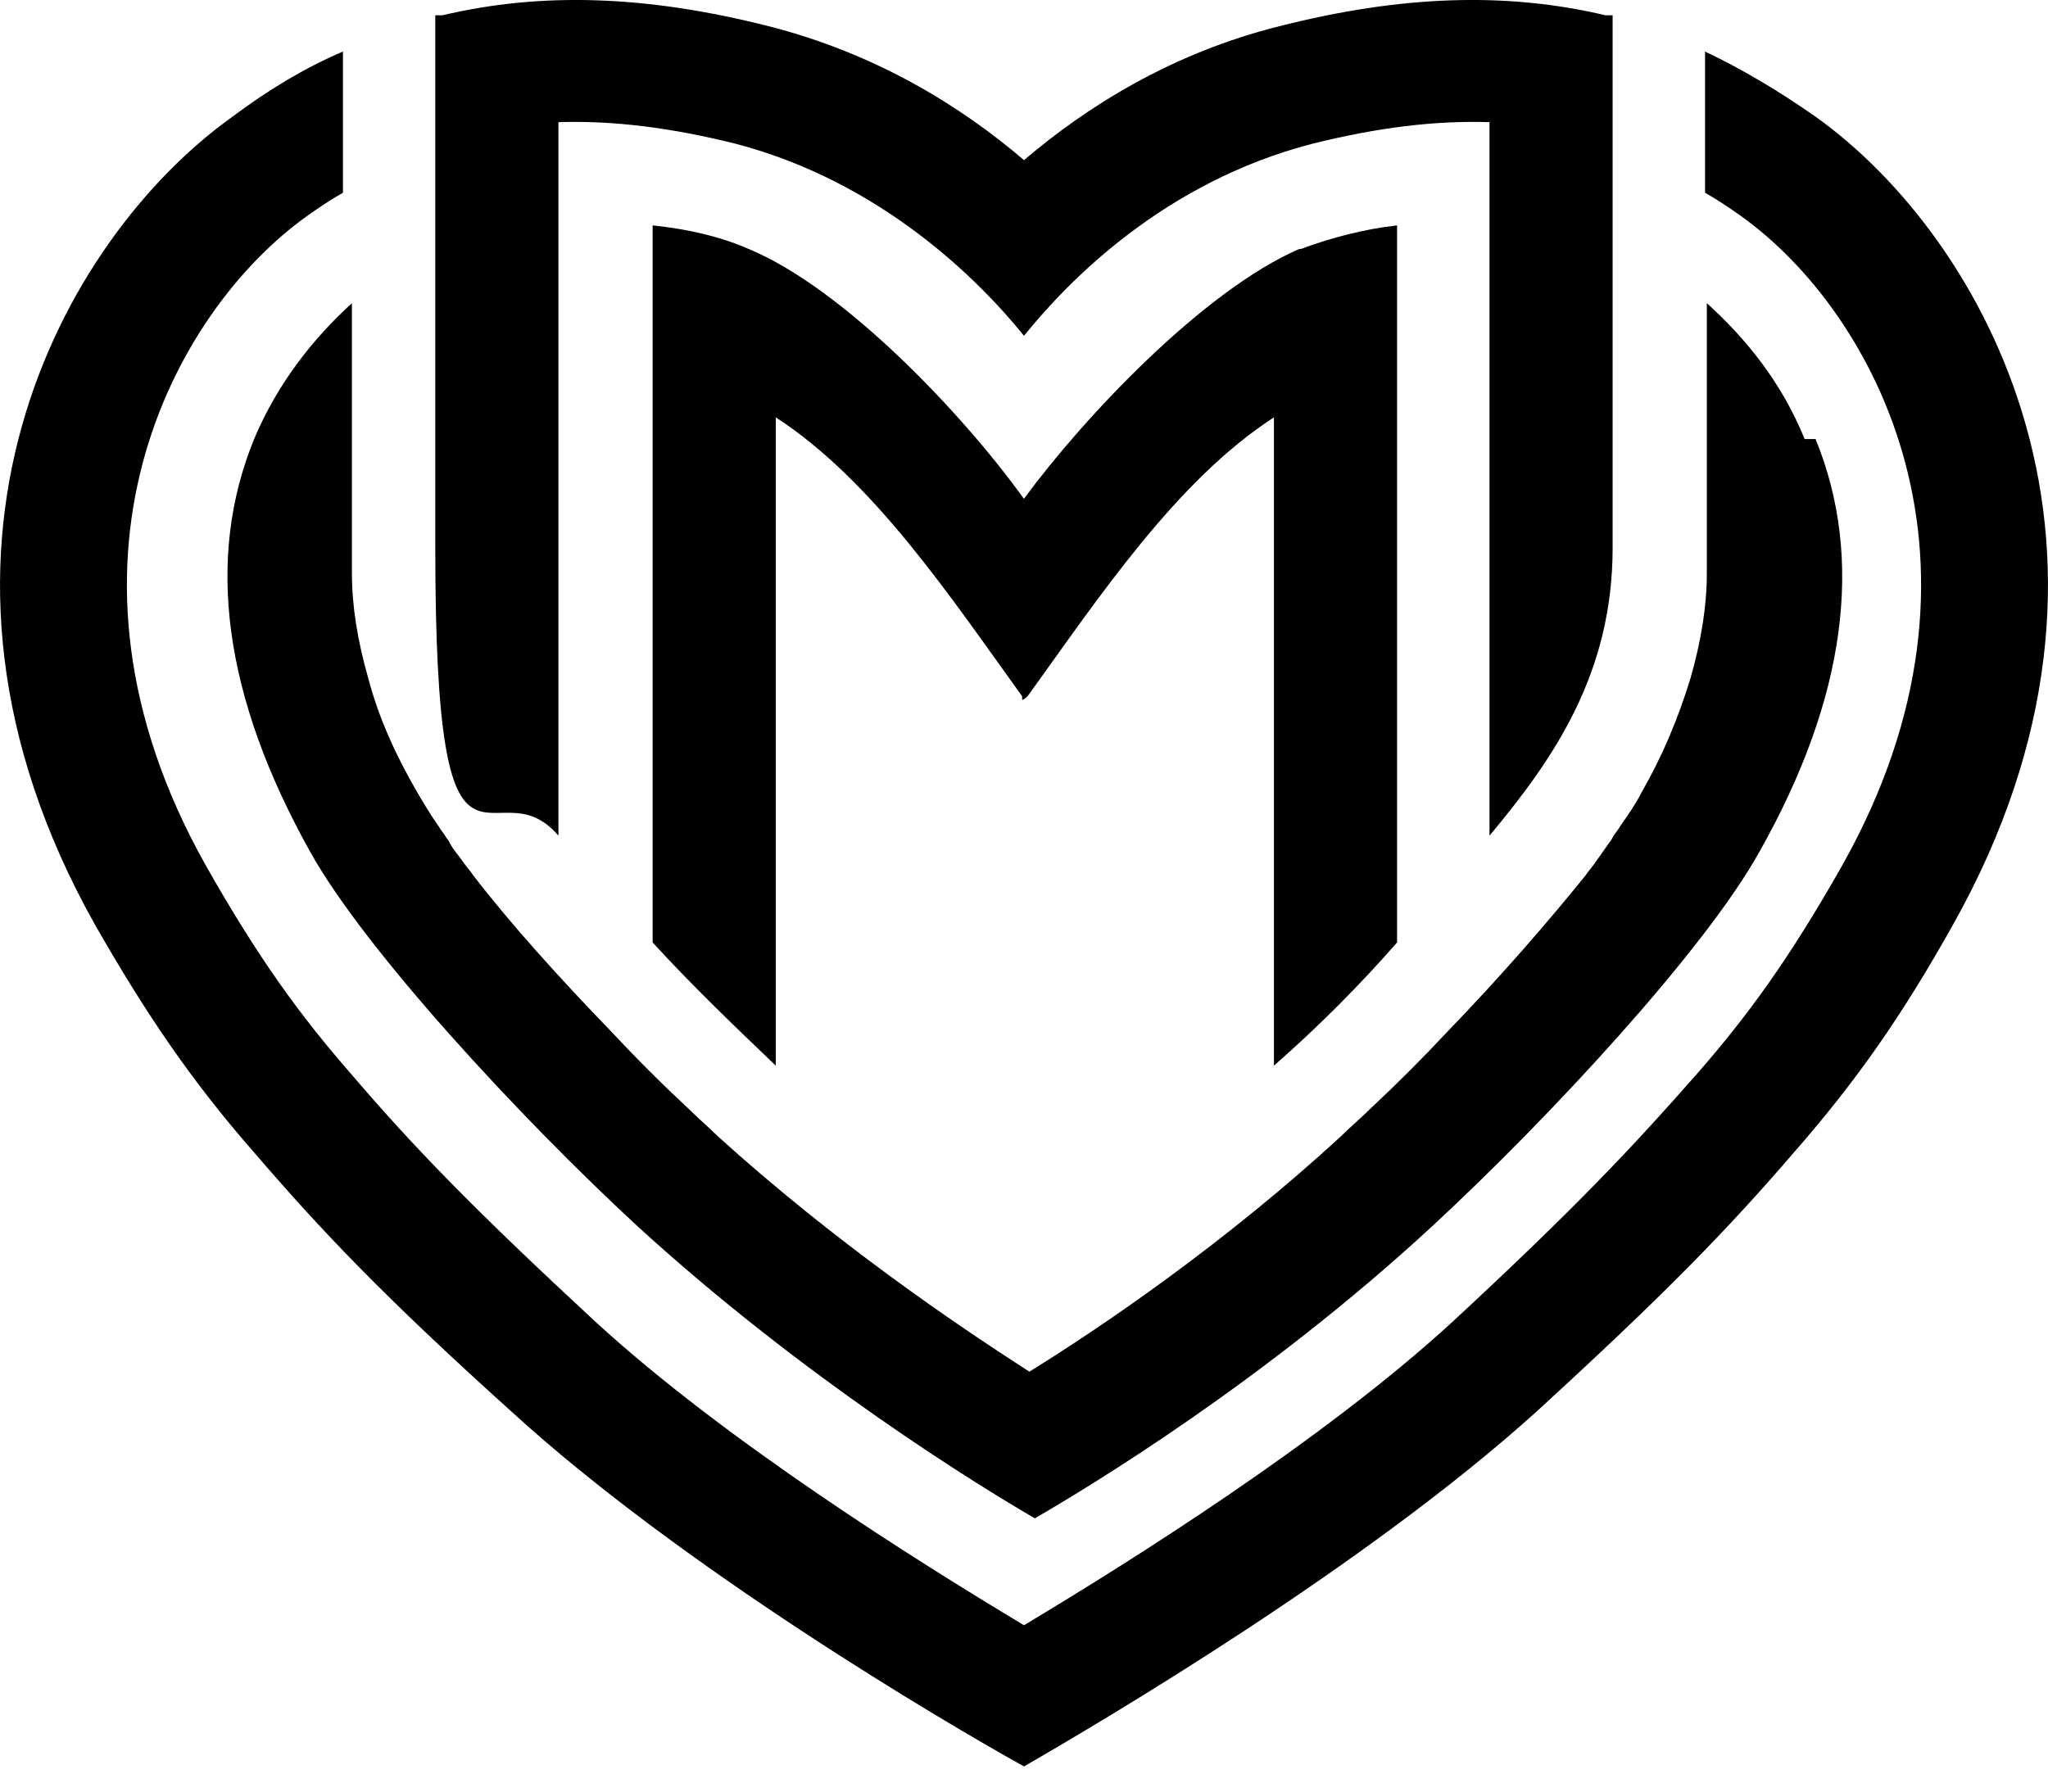
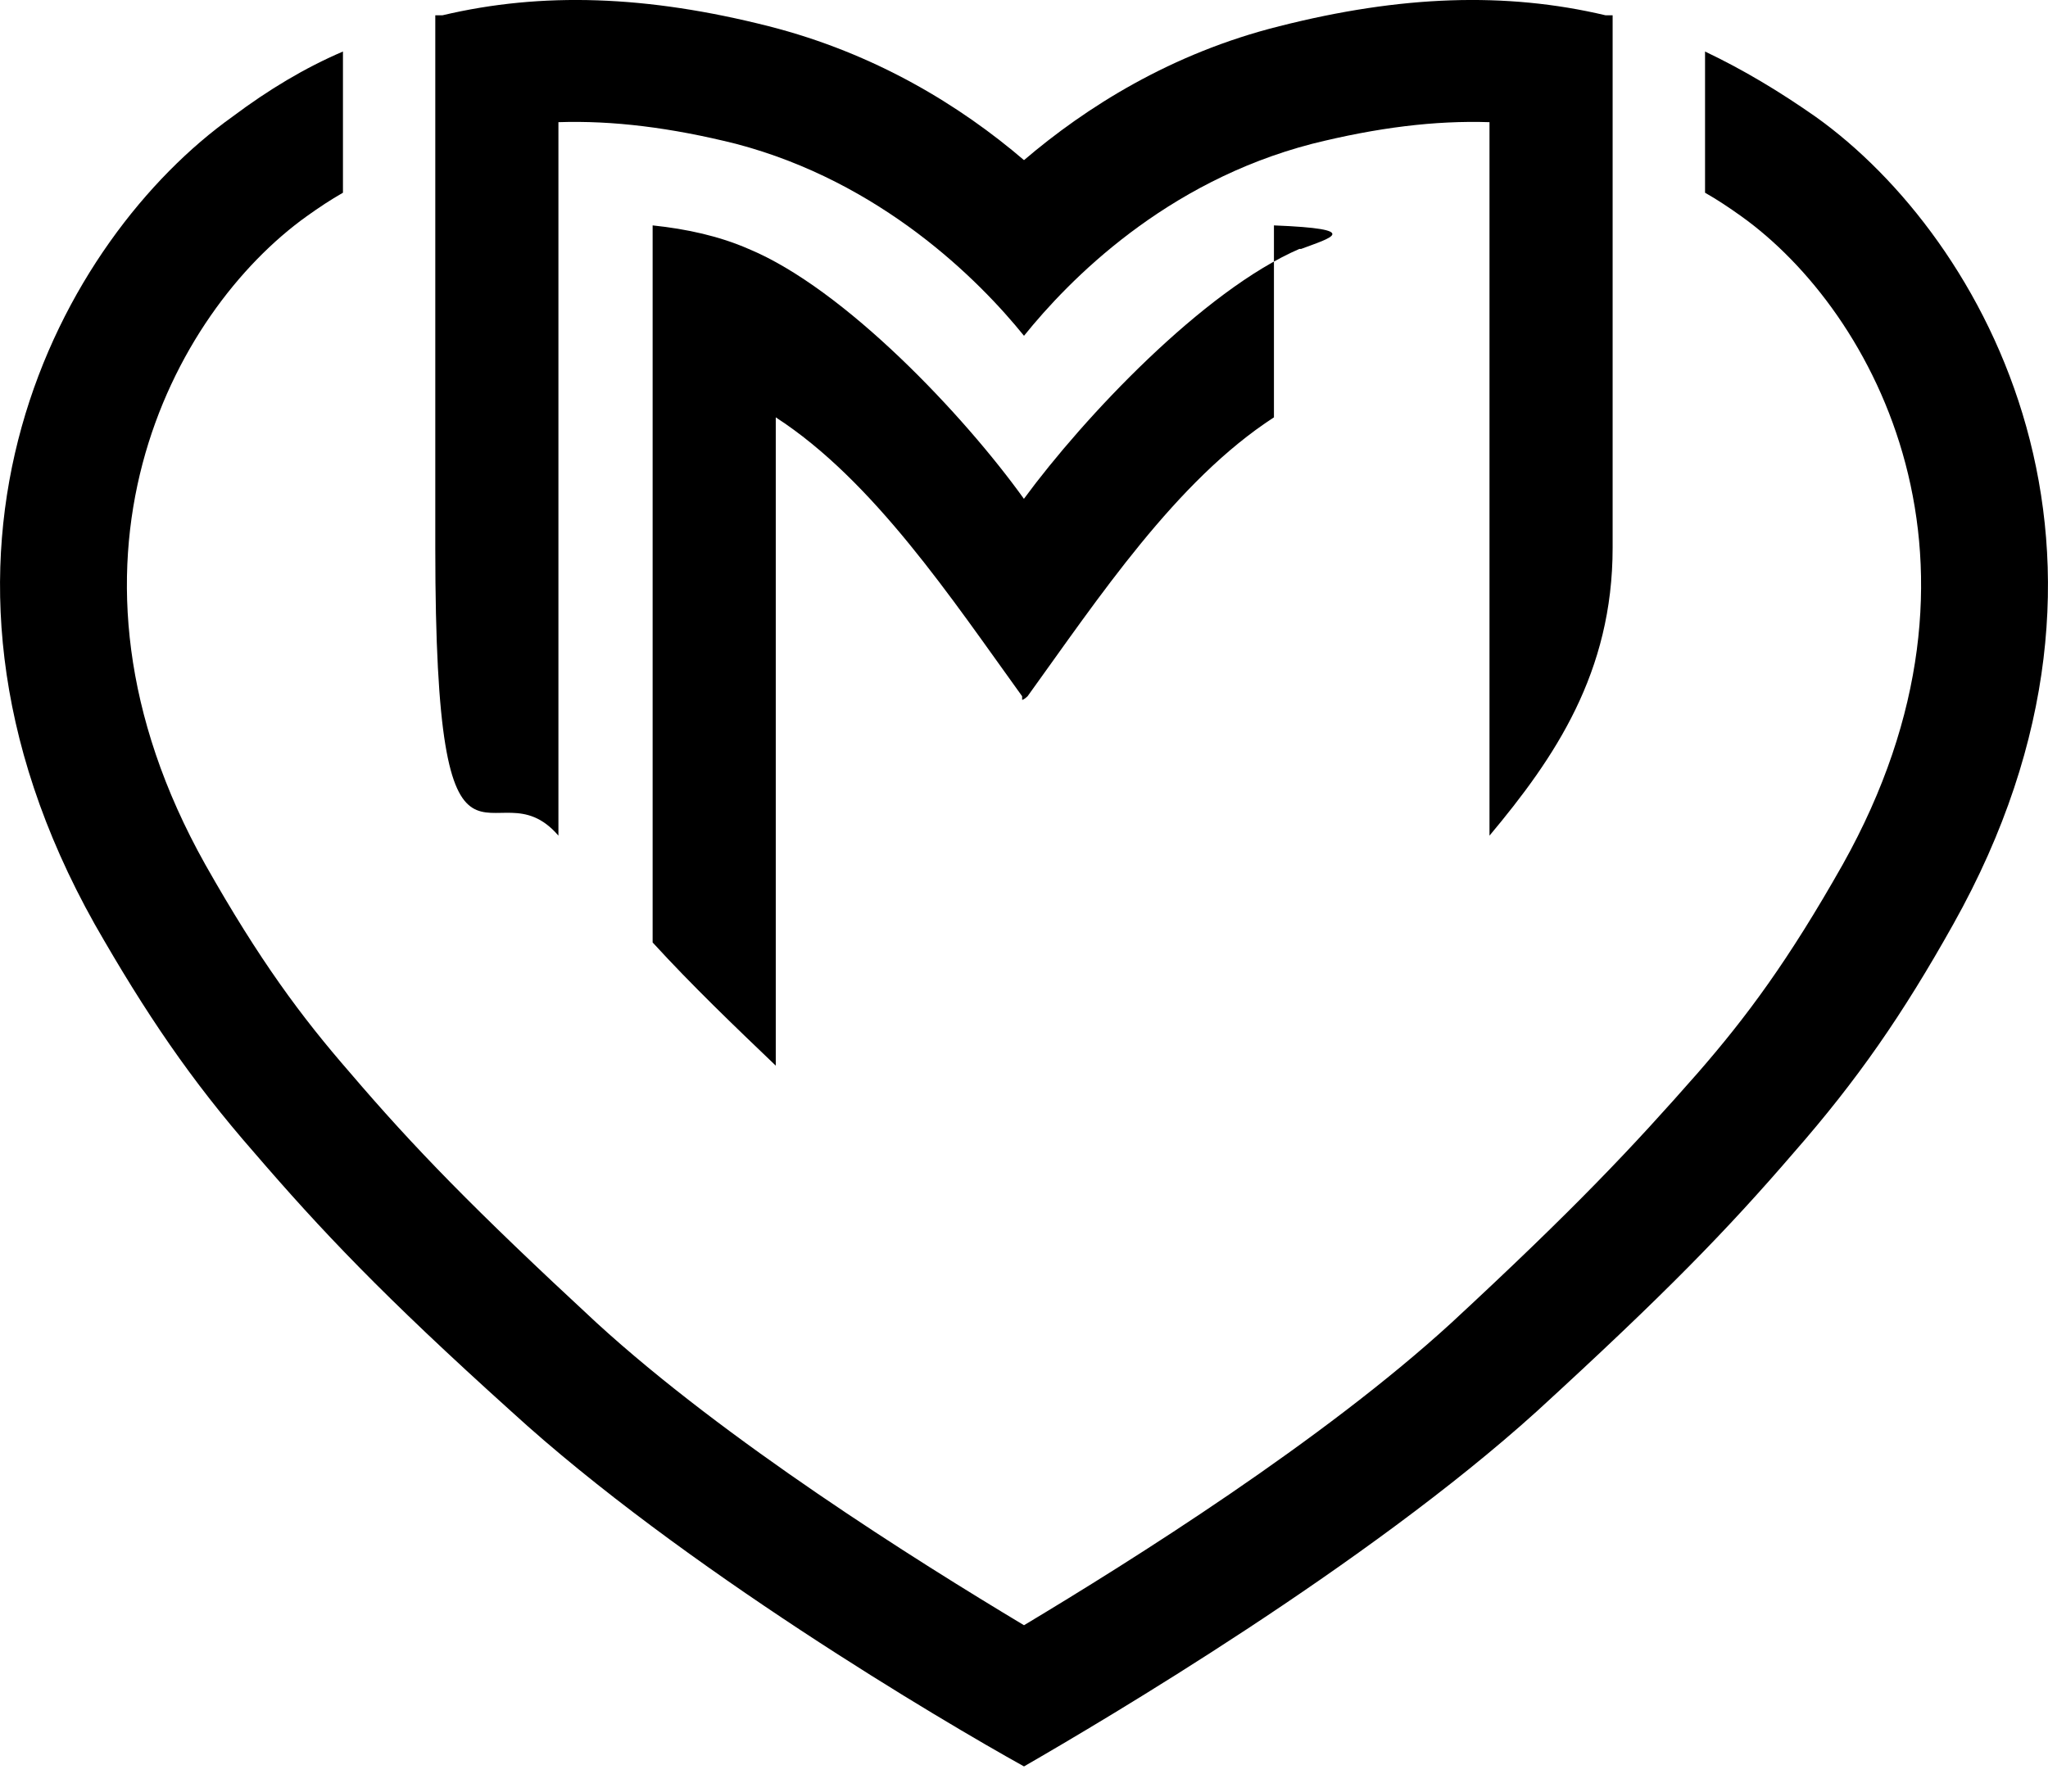
<svg xmlns="http://www.w3.org/2000/svg" data-v-3d6300cc="" width="24" height="21" viewBox="0 0 24 21" fill="none" class="projects-ruwiki-list__icon">
  <path d="M21.276 1.368C20.852 1.071 20.427 0.816 19.981 0.604C19.981 1.092 19.981 1.665 19.981 2.259C20.13 2.344 20.257 2.429 20.406 2.535C21.977 3.66 23.569 6.611 21.594 10.134C20.958 11.259 20.469 11.918 19.896 12.576C19.132 13.446 18.453 14.168 17.009 15.505C15.502 16.885 13.274 18.286 12 19.05C10.726 18.286 8.498 16.885 6.991 15.505C5.547 14.168 4.847 13.446 4.104 12.576C3.531 11.918 3.042 11.259 2.406 10.134C0.431 6.611 2.023 3.66 3.594 2.535C3.743 2.429 3.87 2.344 4.019 2.259C4.019 1.665 4.019 1.092 4.019 0.604C3.573 0.795 3.148 1.05 2.724 1.368C0.729 2.79 -1.33 6.484 1.111 10.835C1.705 11.875 2.236 12.661 2.979 13.51C3.764 14.422 4.486 15.187 5.993 16.545C7.988 18.37 11.045 20.175 12 20.705C12.955 20.154 16.012 18.349 18.007 16.545C19.514 15.165 20.236 14.422 21.021 13.51C21.764 12.661 22.295 11.896 22.889 10.835C25.33 6.484 23.271 2.79 21.276 1.368Z" fill="currentColor" />
-   <path d="M21.148 5.146C20.872 4.467 20.448 3.958 20.002 3.554C20.002 4.87 20.002 6.059 20.002 6.462C20.002 6.547 20.002 6.632 20.002 6.717C20.002 7.099 19.938 7.503 19.811 7.948C19.662 8.437 19.471 8.882 19.238 9.286C19.174 9.413 19.089 9.54 18.983 9.689C18.962 9.731 18.919 9.774 18.898 9.816C18.898 9.816 18.877 9.859 18.856 9.88C18.813 9.944 18.75 10.029 18.707 10.092C18.665 10.156 18.622 10.198 18.58 10.262C18.134 10.814 17.582 11.451 16.966 12.088C16.669 12.406 16.372 12.703 16.054 13C15.948 13.106 15.82 13.213 15.714 13.319C14.377 14.55 12.955 15.526 12.063 16.078C11.172 15.505 9.771 14.55 8.412 13.319C8.306 13.213 8.179 13.106 8.073 13C7.754 12.703 7.457 12.406 7.16 12.088C6.544 11.451 5.971 10.814 5.547 10.262C5.504 10.198 5.462 10.156 5.419 10.092C5.377 10.029 5.313 9.965 5.271 9.88C5.271 9.88 5.249 9.838 5.228 9.816C5.207 9.774 5.165 9.731 5.143 9.689C5.037 9.54 4.952 9.392 4.889 9.286C4.655 8.882 4.443 8.437 4.315 7.948C4.188 7.503 4.124 7.099 4.124 6.717C4.124 6.632 4.124 6.547 4.124 6.462C4.124 6.059 4.124 4.87 4.124 3.554C3.679 3.958 3.254 4.488 2.978 5.146C2.405 6.547 2.617 8.161 3.636 9.986C4.273 11.132 6.098 13.106 7.478 14.38C9.431 16.163 11.469 17.415 12.127 17.797C12.785 17.415 14.823 16.184 16.776 14.38C18.155 13.106 19.981 11.132 20.617 9.986C21.636 8.182 21.849 6.547 21.276 5.146" fill="currentColor" />
  <path d="M18.814 0.179C17.646 -0.097 16.415 -0.054 14.993 0.307C13.719 0.625 12.721 1.262 12 1.877C11.257 1.241 10.259 0.625 9.007 0.307C7.585 -0.054 6.353 -0.097 5.186 0.179C5.165 0.179 5.101 0.179 5.101 0.179C5.101 0.179 5.101 1.899 5.101 6.42C5.101 10.941 5.78 8.904 6.544 9.795V1.432C7.181 1.411 7.861 1.495 8.625 1.686C10.323 2.132 11.469 3.278 12 3.936C12.53 3.278 13.655 2.132 15.375 1.686C16.139 1.495 16.818 1.411 17.455 1.432V9.795C18.219 8.882 18.898 7.885 18.898 6.42C18.898 1.92 18.898 0.179 18.898 0.179C18.898 0.179 18.835 0.179 18.814 0.179Z" fill="currentColor" />
-   <path d="M15.226 2.918C14.101 3.406 12.7 4.892 11.999 5.847C11.299 4.87 9.898 3.385 8.773 2.918C8.433 2.769 8.051 2.684 7.648 2.642V11.047C8.115 11.557 8.603 12.024 9.091 12.491V4.892C10.238 5.635 11.15 7.014 11.978 8.161V8.203C11.999 8.203 12.042 8.161 12.042 8.161C12.87 7.014 13.782 5.635 14.929 4.892V12.491C15.438 12.045 15.926 11.557 16.372 11.047V2.642C15.99 2.684 15.587 2.79 15.247 2.918" fill="currentColor" />
+   <path d="M15.226 2.918C14.101 3.406 12.7 4.892 11.999 5.847C11.299 4.87 9.898 3.385 8.773 2.918C8.433 2.769 8.051 2.684 7.648 2.642V11.047C8.115 11.557 8.603 12.024 9.091 12.491V4.892C10.238 5.635 11.15 7.014 11.978 8.161V8.203C11.999 8.203 12.042 8.161 12.042 8.161C12.87 7.014 13.782 5.635 14.929 4.892V12.491V2.642C15.99 2.684 15.587 2.79 15.247 2.918" fill="currentColor" />
</svg>